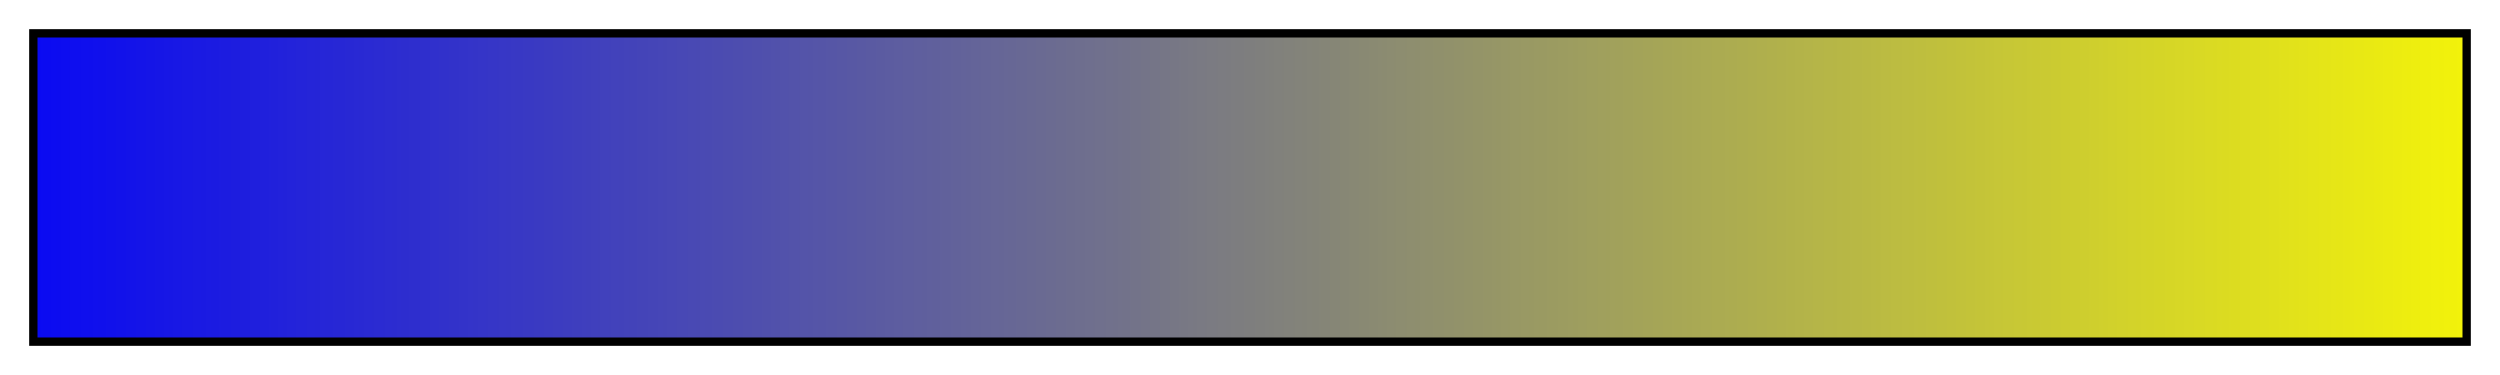
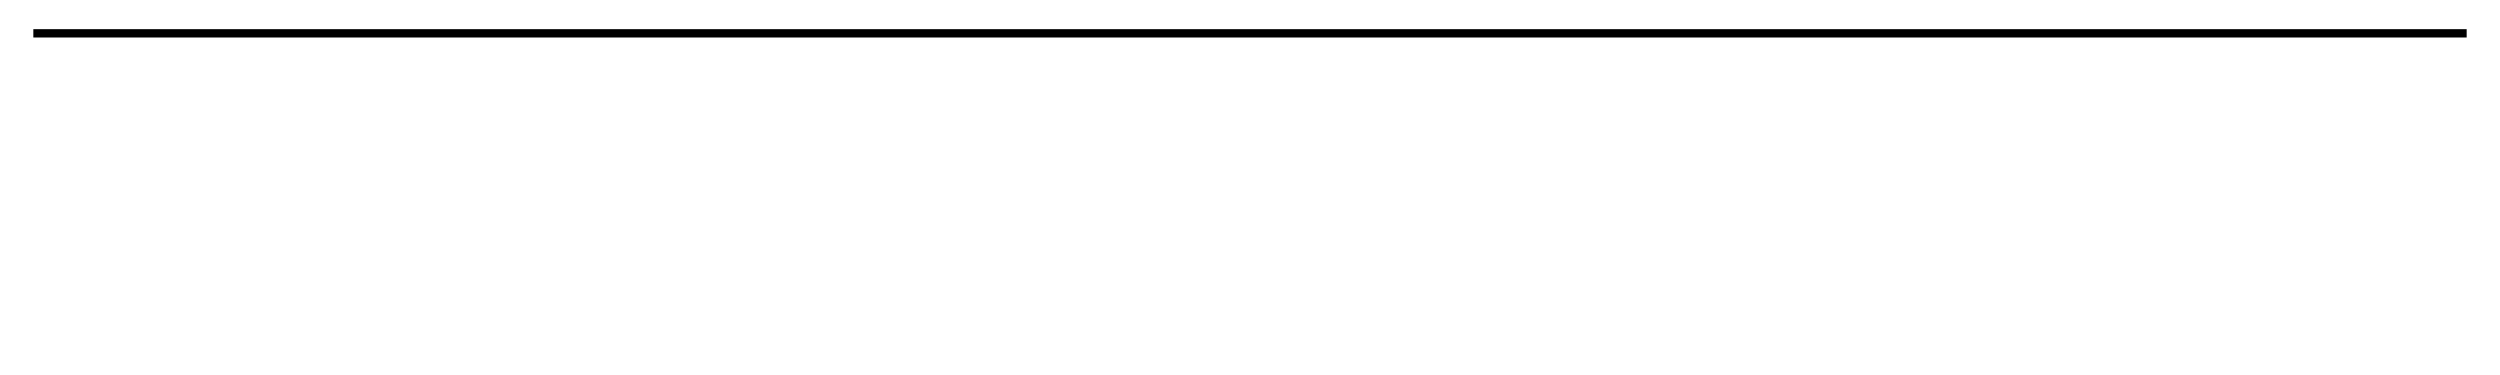
<svg xmlns="http://www.w3.org/2000/svg" height="45" viewBox="0 0 300 45" width="300">
  <linearGradient id="a" gradientUnits="objectBoundingBox" spreadMethod="pad" x1="0%" x2="100%" y1="0%" y2="0%">
    <stop offset="0" stop-color="#0a0af2" />
    <stop offset=".016" stop-color="#0e0eef" />
    <stop offset=".031" stop-color="#1111eb" />
    <stop offset=".047" stop-color="#1515e7" />
    <stop offset=".062" stop-color="#1919e4" />
    <stop offset=".078" stop-color="#1c1ce0" />
    <stop offset=".094" stop-color="#2020dc" />
    <stop offset=".109" stop-color="#2424d9" />
    <stop offset=".125" stop-color="#2727d5" />
    <stop offset=".141" stop-color="#2b2bd2" />
    <stop offset=".156" stop-color="#2e2ece" />
    <stop offset=".172" stop-color="#3232ca" />
    <stop offset=".188" stop-color="#3636c7" />
    <stop offset=".203" stop-color="#3939c3" />
    <stop offset=".219" stop-color="#3d3dbf" />
    <stop offset=".234" stop-color="#4141bc" />
    <stop offset=".25" stop-color="#4444b8" />
    <stop offset=".266" stop-color="#4848b5" />
    <stop offset=".281" stop-color="#4b4bb1" />
    <stop offset=".297" stop-color="#4f4fad" />
    <stop offset=".312" stop-color="#5353aa" />
    <stop offset=".328" stop-color="#5656a6" />
    <stop offset=".344" stop-color="#5a5aa2" />
    <stop offset=".359" stop-color="#5e5e9f" />
    <stop offset=".375" stop-color="#61619b" />
    <stop offset=".391" stop-color="#656598" />
    <stop offset=".406" stop-color="#686894" />
    <stop offset=".422" stop-color="#6c6c90" />
    <stop offset=".438" stop-color="#70708d" />
    <stop offset=".453" stop-color="#737389" />
    <stop offset=".469" stop-color="#777785" />
    <stop offset=".484" stop-color="#7b7b82" />
    <stop offset=".5" stop-color="#7e7e7e" />
    <stop offset=".516" stop-color="#82827b" />
    <stop offset=".531" stop-color="#858577" />
    <stop offset=".547" stop-color="#898973" />
    <stop offset=".562" stop-color="#8d8d70" />
    <stop offset=".578" stop-color="#90906c" />
    <stop offset=".594" stop-color="#949468" />
    <stop offset=".609" stop-color="#989865" />
    <stop offset=".625" stop-color="#9b9b61" />
    <stop offset=".641" stop-color="#9f9f5e" />
    <stop offset=".656" stop-color="#a2a25a" />
    <stop offset=".672" stop-color="#a6a656" />
    <stop offset=".688" stop-color="#aaaa53" />
    <stop offset=".703" stop-color="#adad4f" />
    <stop offset=".719" stop-color="#b1b14b" />
    <stop offset=".734" stop-color="#b5b548" />
    <stop offset=".75" stop-color="#b8b844" />
    <stop offset=".766" stop-color="#bcbc41" />
    <stop offset=".781" stop-color="#bfbf3d" />
    <stop offset=".797" stop-color="#c3c339" />
    <stop offset=".812" stop-color="#c7c736" />
    <stop offset=".828" stop-color="#caca32" />
    <stop offset=".844" stop-color="#cece2e" />
    <stop offset=".859" stop-color="#d2d22b" />
    <stop offset=".875" stop-color="#d5d527" />
    <stop offset=".891" stop-color="#d9d924" />
    <stop offset=".906" stop-color="#dcdc20" />
    <stop offset=".922" stop-color="#e0e01c" />
    <stop offset=".938" stop-color="#e4e419" />
    <stop offset=".953" stop-color="#e7e715" />
    <stop offset=".969" stop-color="#ebeb11" />
    <stop offset=".984" stop-color="#efef0e" />
    <stop offset="1" stop-color="#f2f20a" />
  </linearGradient>
-   <path d="m4 4h292v37h-292z" fill="url(#a)" stroke="#000" />
+   <path d="m4 4h292h-292z" fill="url(#a)" stroke="#000" />
</svg>